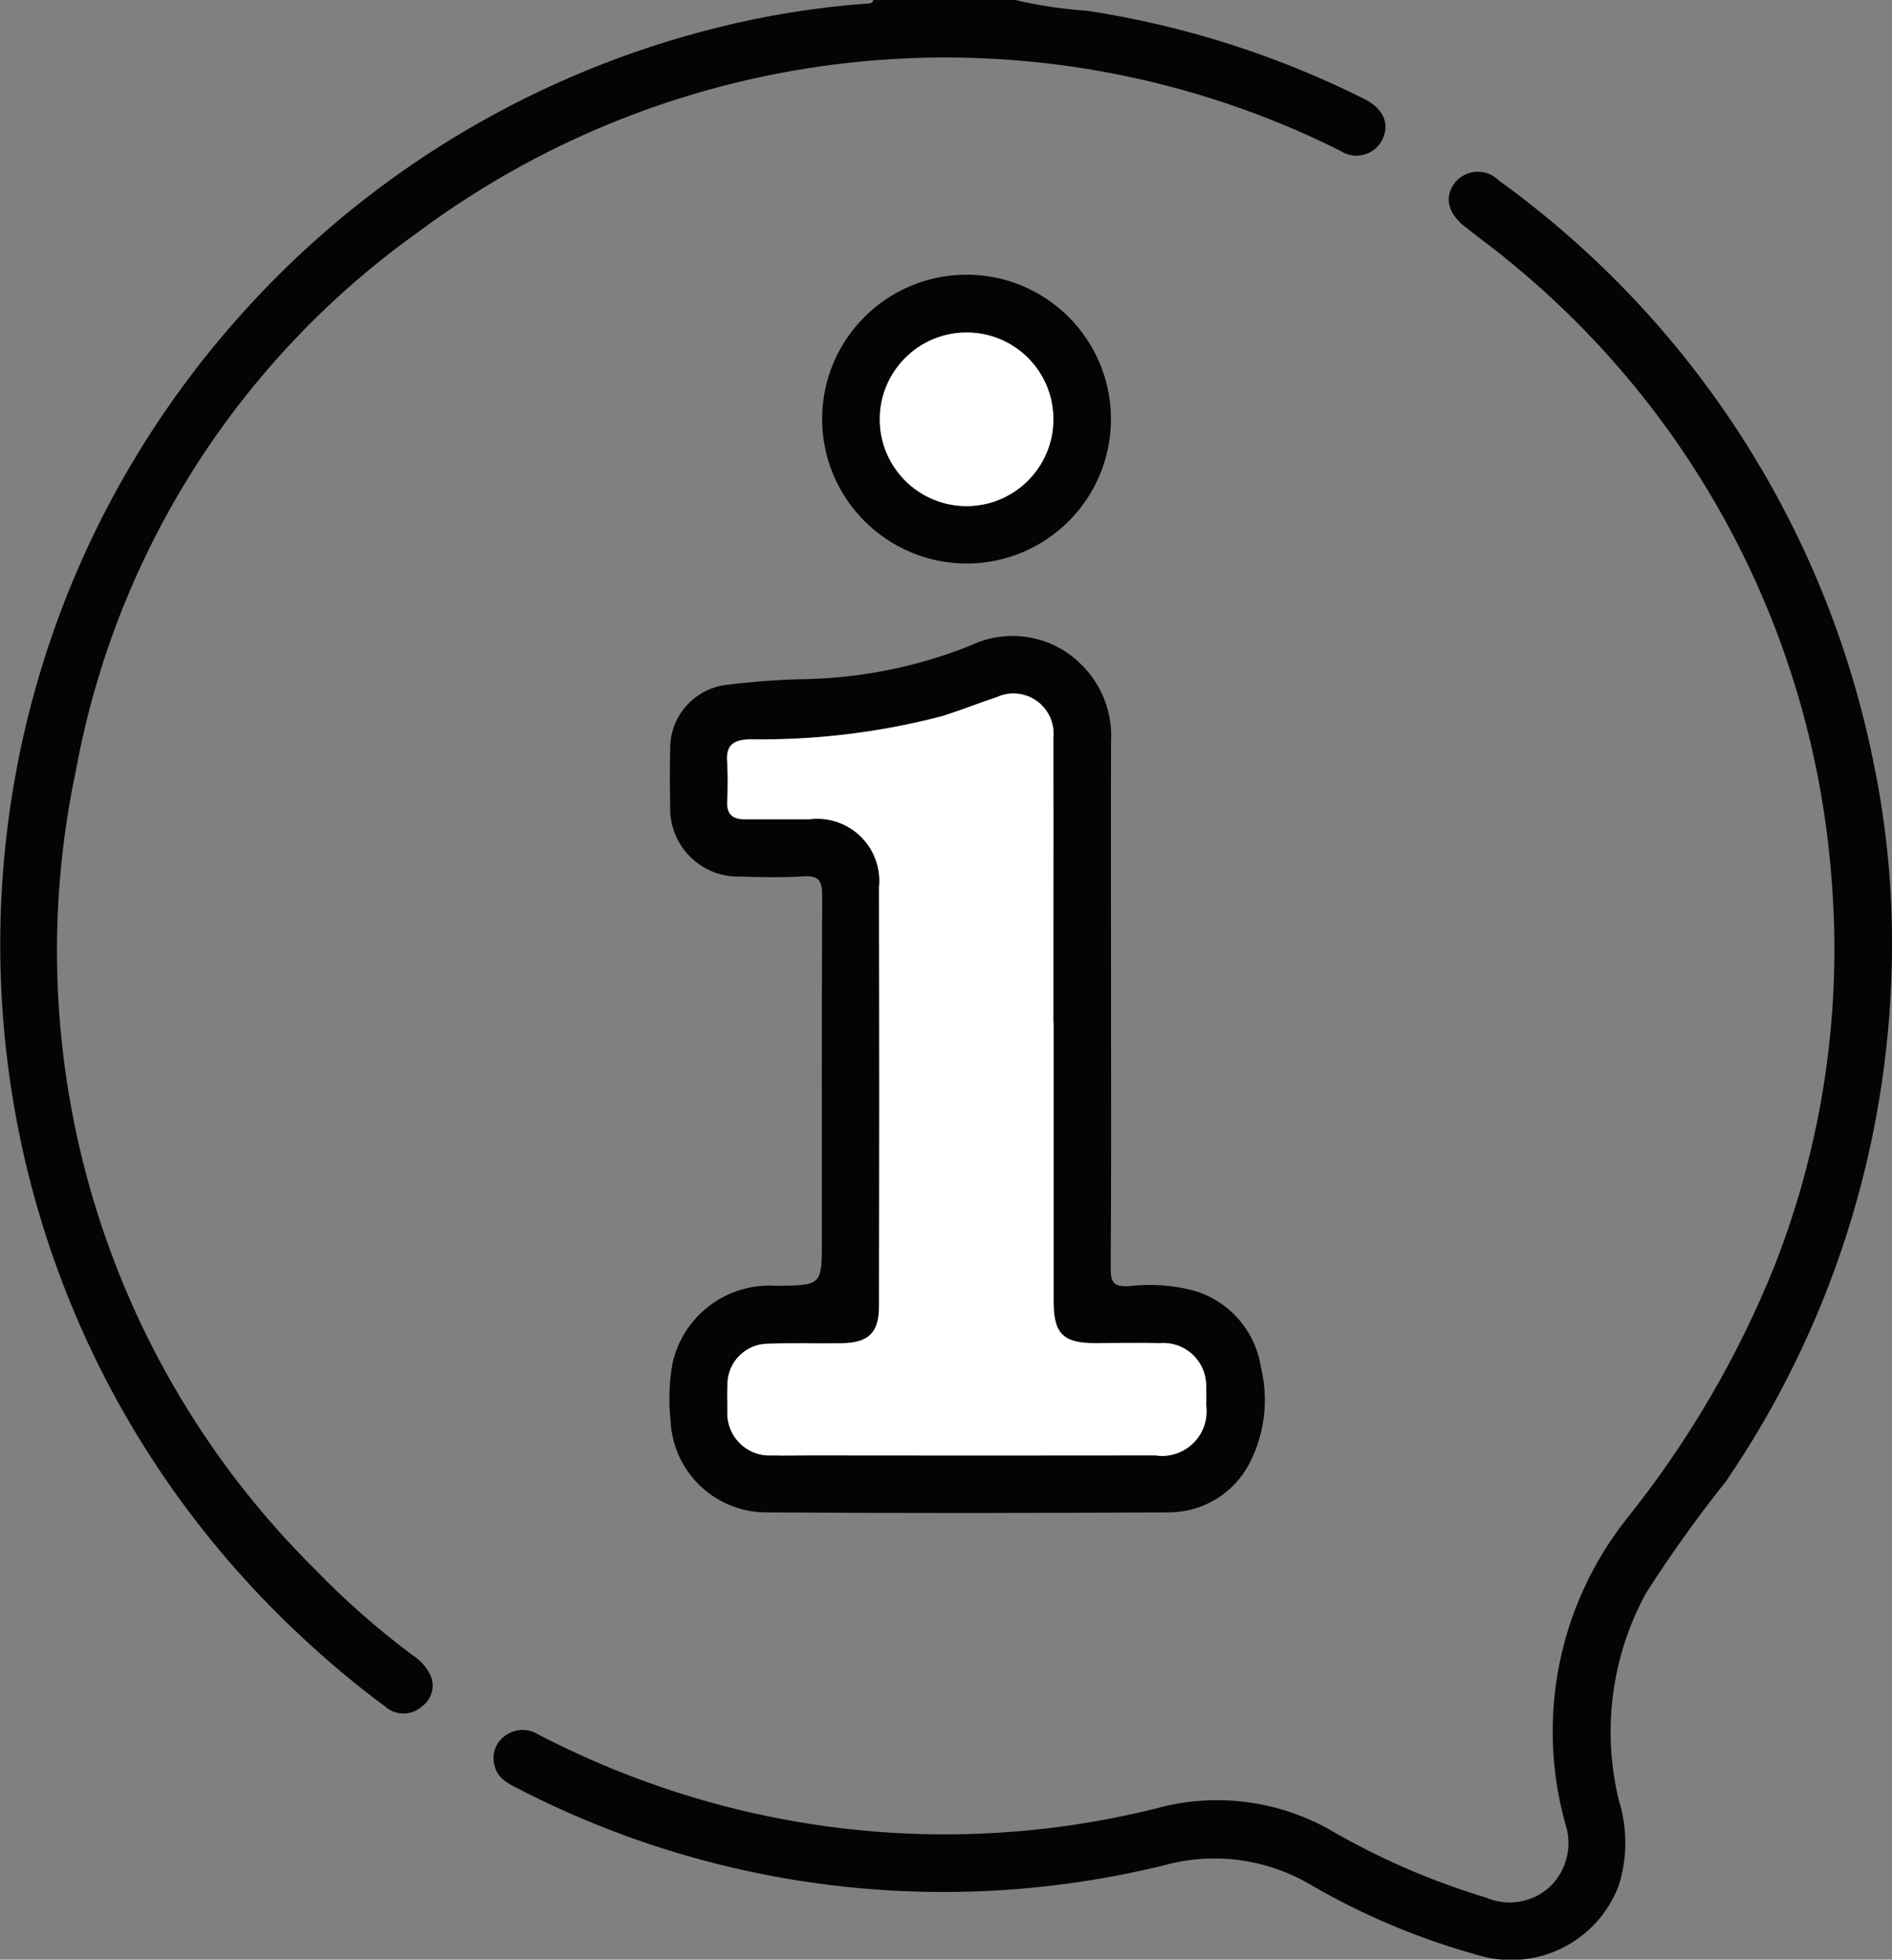
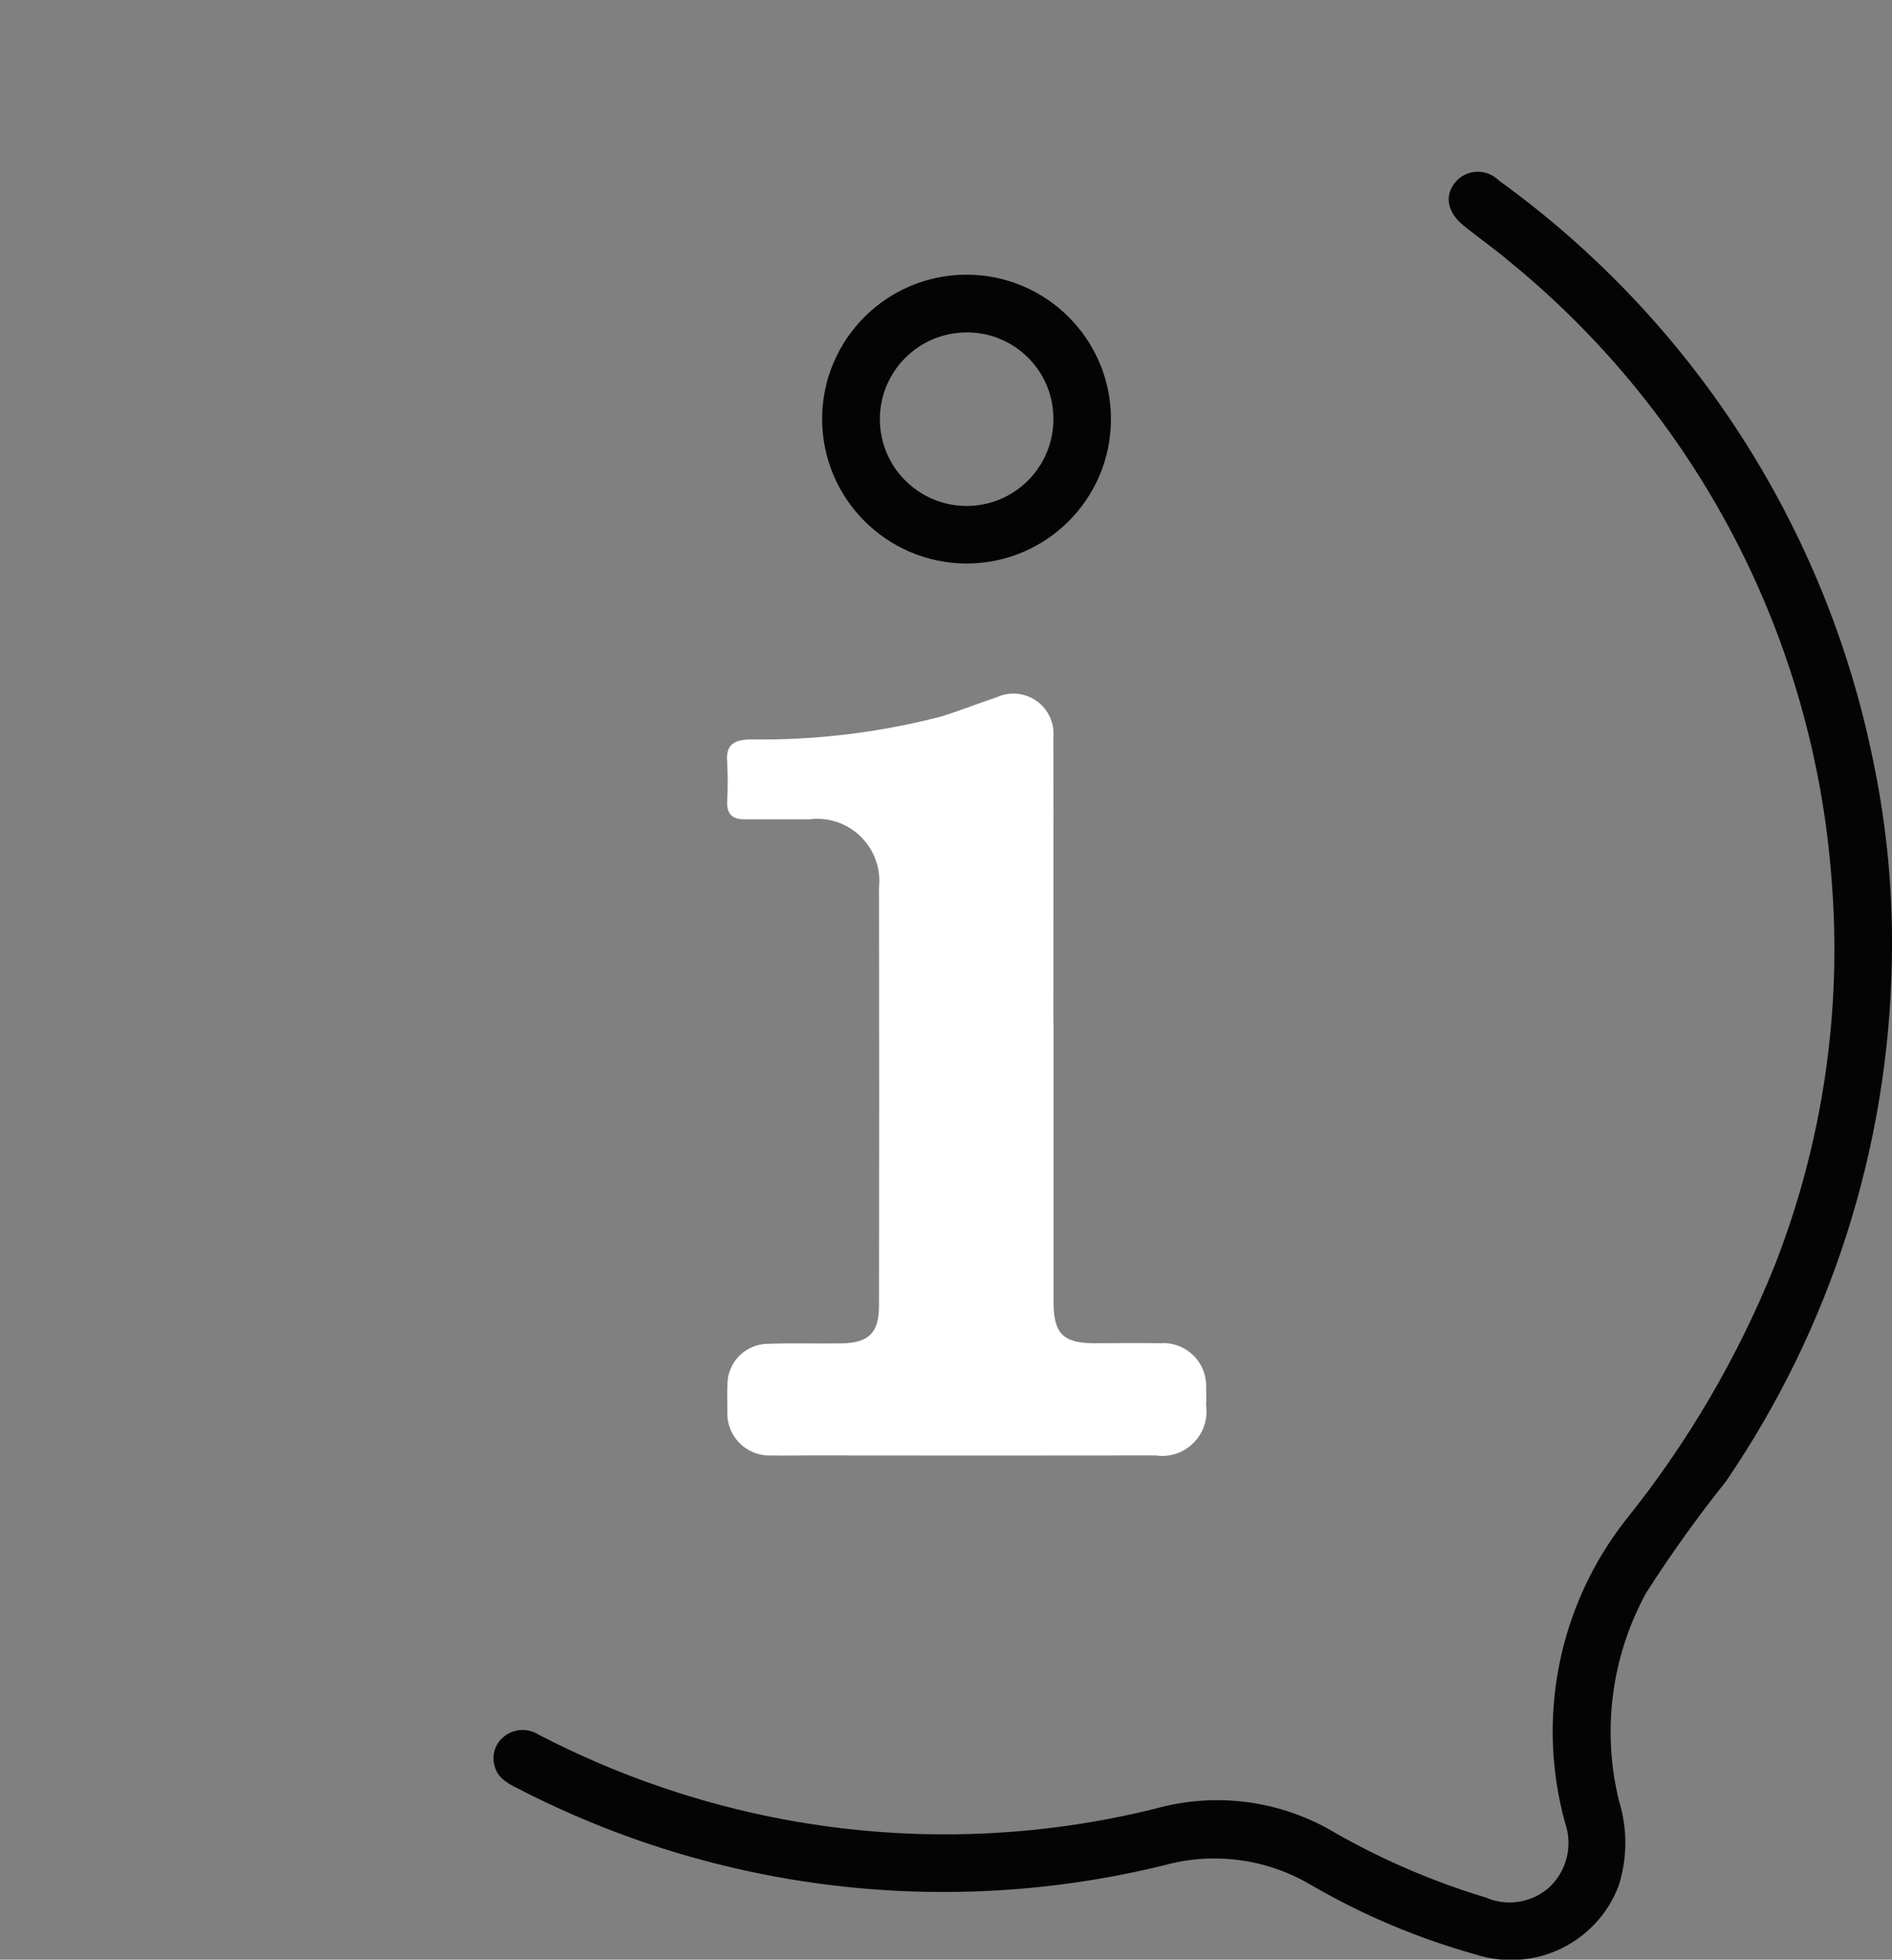
<svg xmlns="http://www.w3.org/2000/svg" version="1.1" id="Calque_1" x="0px" y="0px" width="46px" height="47.648px" viewBox="0 0 46 47.648" enable-background="new 0 0 46 47.648" xml:space="preserve">
  <rect x="0" y="0" width="46" height="47.648" fill="#808080" stroke="none" />
  <g id="picto_info" transform="translate(0)">
-     <path id="Tracé_2674" fill="#040404" d="M24.68,0c0.576,0.134,1.164,0.222,1.756,0.262c2.344,0.358,4.617,1.083,6.737,2.146   c0.46,0.229,0.619,0.6,0.44,0.977c-0.168,0.352-0.588,0.5-0.939,0.331c-0.032-0.015-0.063-0.033-0.093-0.053   C25.32,0.034,16.633,0.811,10.13,5.669C5.788,8.778,2.821,13.448,1.852,18.7c-1.504,7.046,0.679,14.373,5.795,19.446   c0.733,0.76,1.526,1.458,2.371,2.09c0.185,0.115,0.335,0.278,0.436,0.472c0.138,0.275,0.052,0.609-0.2,0.786   c-0.256,0.227-0.642,0.225-0.895-0.005c-0.686-0.508-1.343-1.055-1.967-1.637C-1.931,31.24-2.505,16.699,6.108,7.377   c3.04-3.29,6.974-5.619,11.319-6.703c1.188-0.298,2.399-0.494,3.621-0.585C21.121,0.084,21.206,0.101,21.234,0H24.68z" />
    <path id="Tracé_2675" fill="#040404" d="M45.995,23.413c-0.089,4.504-1.491,8.885-4.032,12.605   c-0.695,0.872-1.345,1.779-1.945,2.719c-0.84,1.54-1.074,3.338-0.658,5.041c0.209,0.67,0.209,1.387,0,2.056   c-0.521,1.403-2.056,2.147-3.481,1.688c-1.388-0.388-2.72-0.948-3.968-1.669c-1.083-0.655-2.389-0.837-3.608-0.5   c-5.292,1.299-10.875,0.635-15.715-1.869c-0.241-0.12-0.477-0.245-0.555-0.522c-0.087-0.259-0.008-0.545,0.2-0.721   c0.243-0.213,0.597-0.237,0.867-0.061c0.961,0.498,1.958,0.925,2.983,1.275c3.867,1.323,8.033,1.506,12,0.523   c1.479-0.415,3.063-0.203,4.38,0.587c1.157,0.66,2.384,1.187,3.658,1.571c0.526,0.23,1.138,0.128,1.562-0.261   c0.41-0.397,0.557-0.996,0.373-1.537c-0.711-2.554-0.166-5.293,1.469-7.38c1.506-1.873,2.727-3.958,3.623-6.188   c1.168-2.983,1.641-6.194,1.383-9.389c-0.438-5.875-3.273-11.311-7.842-15.031c-0.354-0.3-0.736-0.567-1.1-0.86   c-0.4-0.325-0.475-0.717-0.216-1.048c0.25-0.309,0.702-0.355,1.011-0.105c0.021,0.018,0.043,0.036,0.063,0.056   c4.688,3.386,7.933,8.41,9.089,14.076C45.879,20.095,46.033,21.754,45.995,23.413" />
-     <path id="Tracé_2676" fill="#040404" d="M27.012,24.361c0,2.156,0.008,4.313-0.008,6.47c0,0.338,0.064,0.458,0.428,0.442   c0.525-0.063,1.057-0.029,1.569,0.101c0.876,0.244,1.525,0.982,1.657,1.882c0.188,0.776,0.092,1.595-0.271,2.307   c-0.375,0.739-1.133,1.206-1.963,1.209c-3.289,0.019-6.578,0.024-9.866,0c-1.219-0.041-2.201-1.014-2.255-2.231   c-0.051-0.464-0.035-0.932,0.047-1.391c0.26-1.169,1.337-1.972,2.532-1.886c1.1-0.012,1.1-0.012,1.1-1.111   c0-2.793-0.006-5.585,0.008-8.377c0-0.359-0.082-0.493-0.461-0.468c-0.51,0.034-1.024,0.02-1.535,0.005   c-0.913,0.026-1.674-0.693-1.7-1.606c-0.001-0.033-0.001-0.066,0-0.101c-0.009-0.465-0.011-0.931,0-1.399   c-0.006-0.779,0.565-1.442,1.336-1.551c0.676-0.087,1.357-0.135,2.039-0.146c1.35-0.038,2.682-0.315,3.935-0.818   c0.896-0.427,1.964-0.247,2.67,0.45c0.51,0.491,0.779,1.182,0.738,1.889c-0.005,2.109,0,4.22,0,6.329 M25.611,24.865   c0-2.312,0-4.621,0-6.933c0.056-0.536-0.334-1.016-0.871-1.07c-0.174-0.018-0.349,0.012-0.508,0.085   c-0.438,0.146-0.871,0.318-1.312,0.458c-1.53,0.401-3.108,0.593-4.69,0.566c-0.38,0.012-0.582,0.127-0.548,0.547   c0.018,0.325,0.018,0.651,0,0.977c-0.009,0.3,0.136,0.421,0.422,0.419c0.527,0,1.055,0,1.582,0   c0.828-0.103,1.582,0.484,1.685,1.313c0.014,0.113,0.015,0.228,0.003,0.341c0.011,3.396,0.011,6.792,0,10.188   c0,0.65-0.258,0.892-0.908,0.9c-0.589,0.008-1.179-0.013-1.767,0.011c-0.547-0.011-1,0.425-1.01,0.972c0,0.01,0,0.019,0,0.028   c-0.013,0.2-0.01,0.399,0,0.6c-0.05,0.565,0.368,1.063,0.933,1.113c0.056,0.005,0.111,0.005,0.167,0.001   c0.279,0.01,0.558,0,0.837,0c2.822,0,5.645,0,8.467,0c0.59,0.091,1.143-0.313,1.233-0.904c0.017-0.104,0.017-0.21,0.002-0.314   c0-0.141,0.007-0.28,0-0.419c0.028-0.576-0.416-1.064-0.991-1.093c-0.045-0.002-0.091-0.001-0.136,0.003   c-0.527-0.014-1.054,0-1.582,0c-0.765,0-1-0.236-1-1c0-2.268,0-4.531,0-6.793" />
    <path id="Tracé_2677" fill="#040404" d="M19.988,10.191c0-1.938,1.571-3.511,3.51-3.512c1.939,0,3.512,1.571,3.512,3.51   c0.001,1.937-1.566,3.508-3.503,3.513C21.567,13.701,19.993,12.131,19.988,10.191 M23.505,8.083   c-1.165-0.002-2.111,0.941-2.113,2.107c-0.001,1.165,0.942,2.11,2.107,2.112c1.155,0.002,2.096-0.926,2.112-2.08   c0.023-1.159-0.899-2.117-2.059-2.14C23.537,8.083,23.521,8.083,23.505,8.083" />
    <path id="Tracé_2678" fill="#FFFFFF" d="M25.615,24.868c0,2.267,0,4.53,0,6.792c0,0.766,0.232,1,1,1c0.527,0,1.055-0.01,1.582,0   c0.574-0.048,1.078,0.38,1.125,0.954c0.004,0.045,0.004,0.09,0.002,0.136c0.009,0.139,0,0.278,0,0.419   c0.083,0.591-0.329,1.138-0.92,1.221c-0.104,0.015-0.211,0.014-0.314-0.002c-2.822,0.004-5.644,0.004-8.467,0   c-0.279,0-0.559,0.008-0.837,0c-0.566,0.043-1.059-0.382-1.101-0.947c-0.004-0.056-0.004-0.111,0.001-0.167   c-0.006-0.199-0.009-0.399,0-0.6c-0.005-0.547,0.435-0.995,0.982-1c0.009,0,0.019,0,0.028,0c0.588-0.023,1.178,0,1.767-0.011   c0.65-0.01,0.907-0.252,0.908-0.9c0.006-3.396,0.006-6.792,0-10.188c0.086-0.83-0.517-1.572-1.347-1.658   c-0.113-0.012-0.228-0.011-0.341,0.004c-0.527,0-1.055,0-1.582,0c-0.286,0-0.431-0.12-0.422-0.419c0.018-0.325,0.018-0.651,0-0.977   c-0.035-0.42,0.168-0.533,0.548-0.547c1.582,0.026,3.16-0.164,4.69-0.566c0.442-0.14,0.873-0.312,1.312-0.458   c0.49-0.227,1.07-0.013,1.296,0.477c0.073,0.159,0.103,0.335,0.085,0.509c0.008,2.311,0,4.621,0,6.933" />
-     <path id="Tracé_2679" fill="#FFFFFF" d="M23.506,8.086c1.166,0.004,2.107,0.951,2.104,2.117c-0.004,1.165-0.952,2.106-2.118,2.103   c-1.156-0.004-2.094-0.938-2.103-2.094c-0.009-1.165,0.929-2.117,2.094-2.126C23.491,8.086,23.499,8.086,23.506,8.086" />
  </g>
</svg>